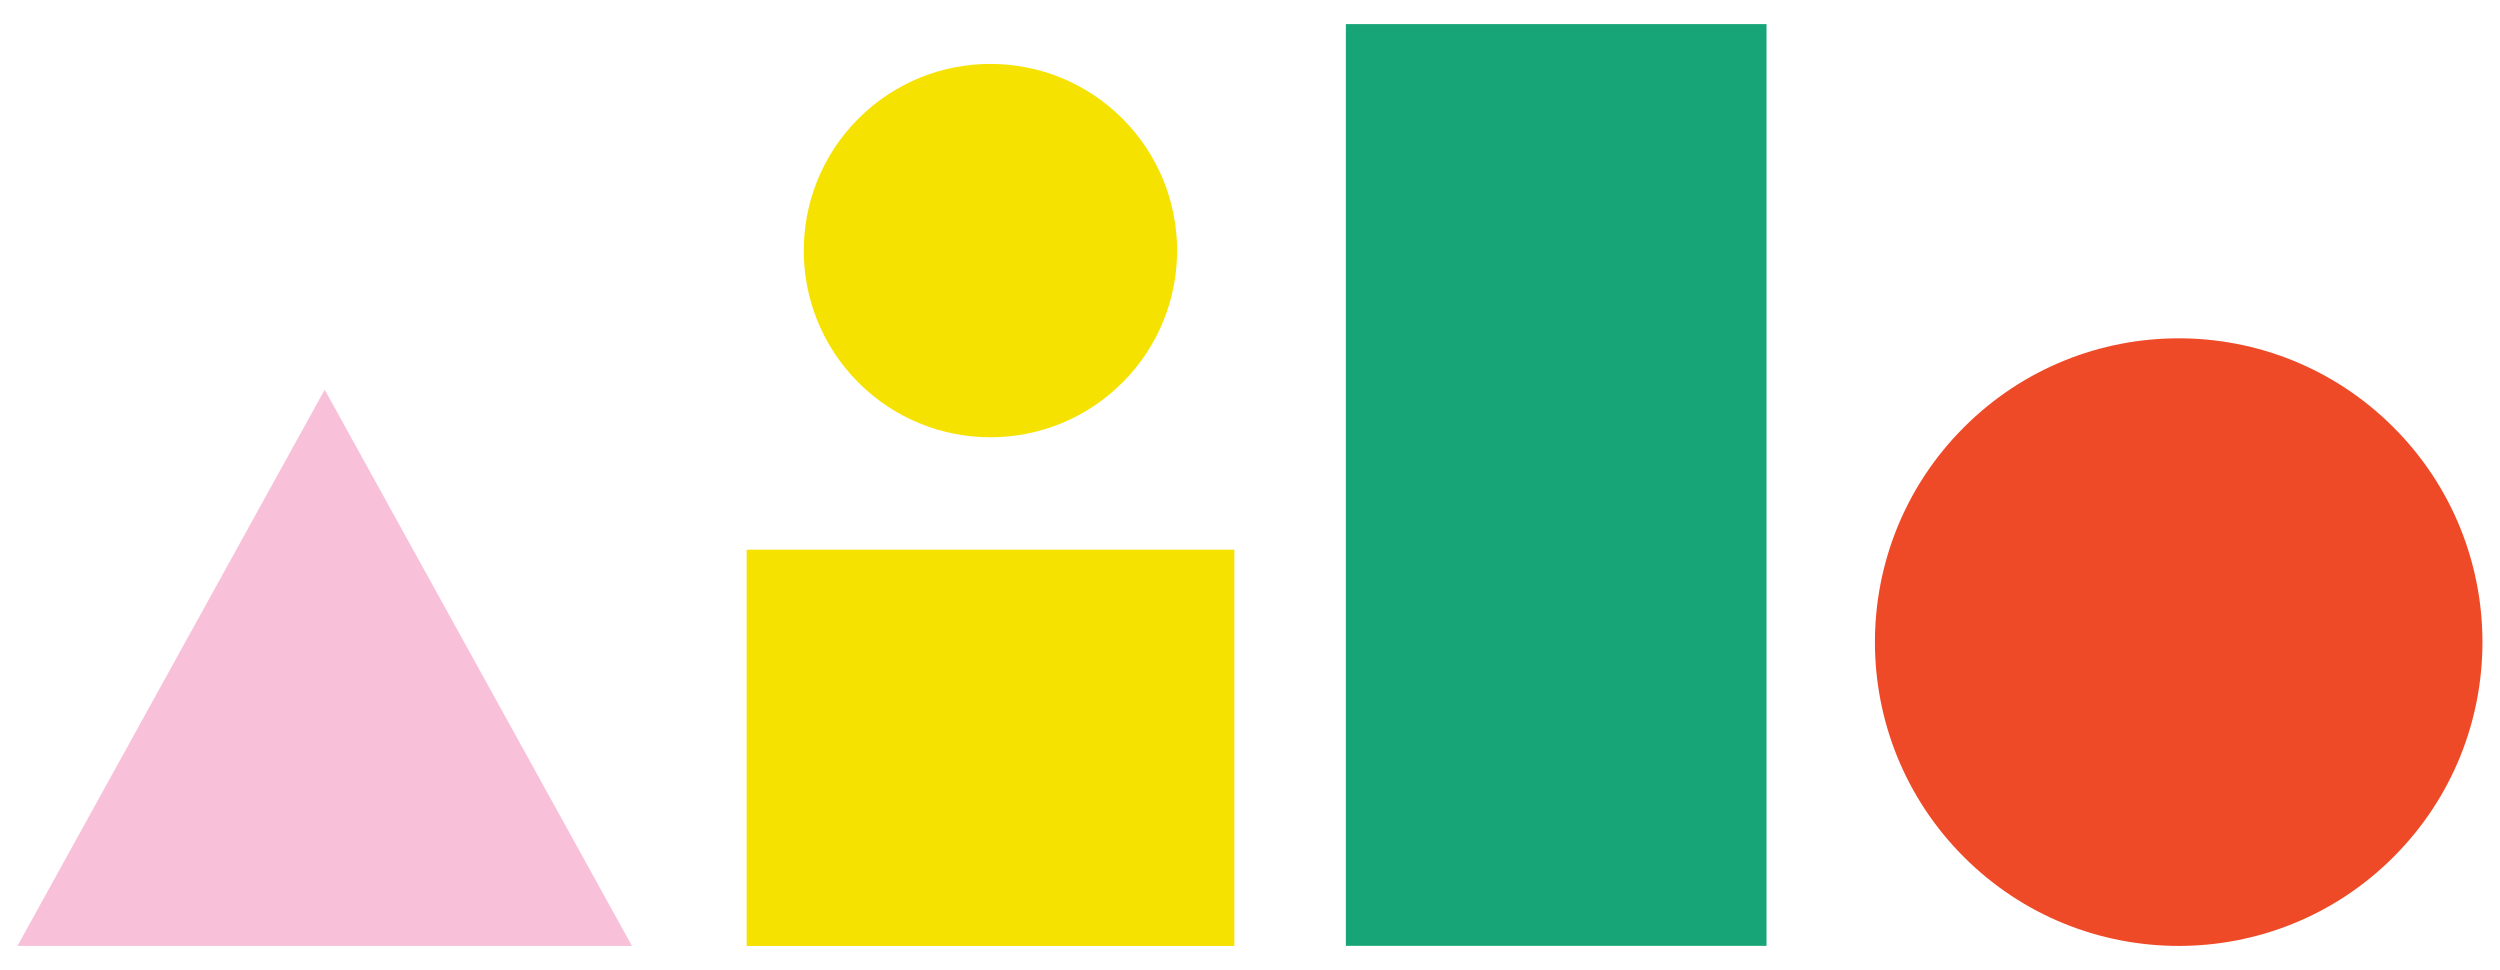
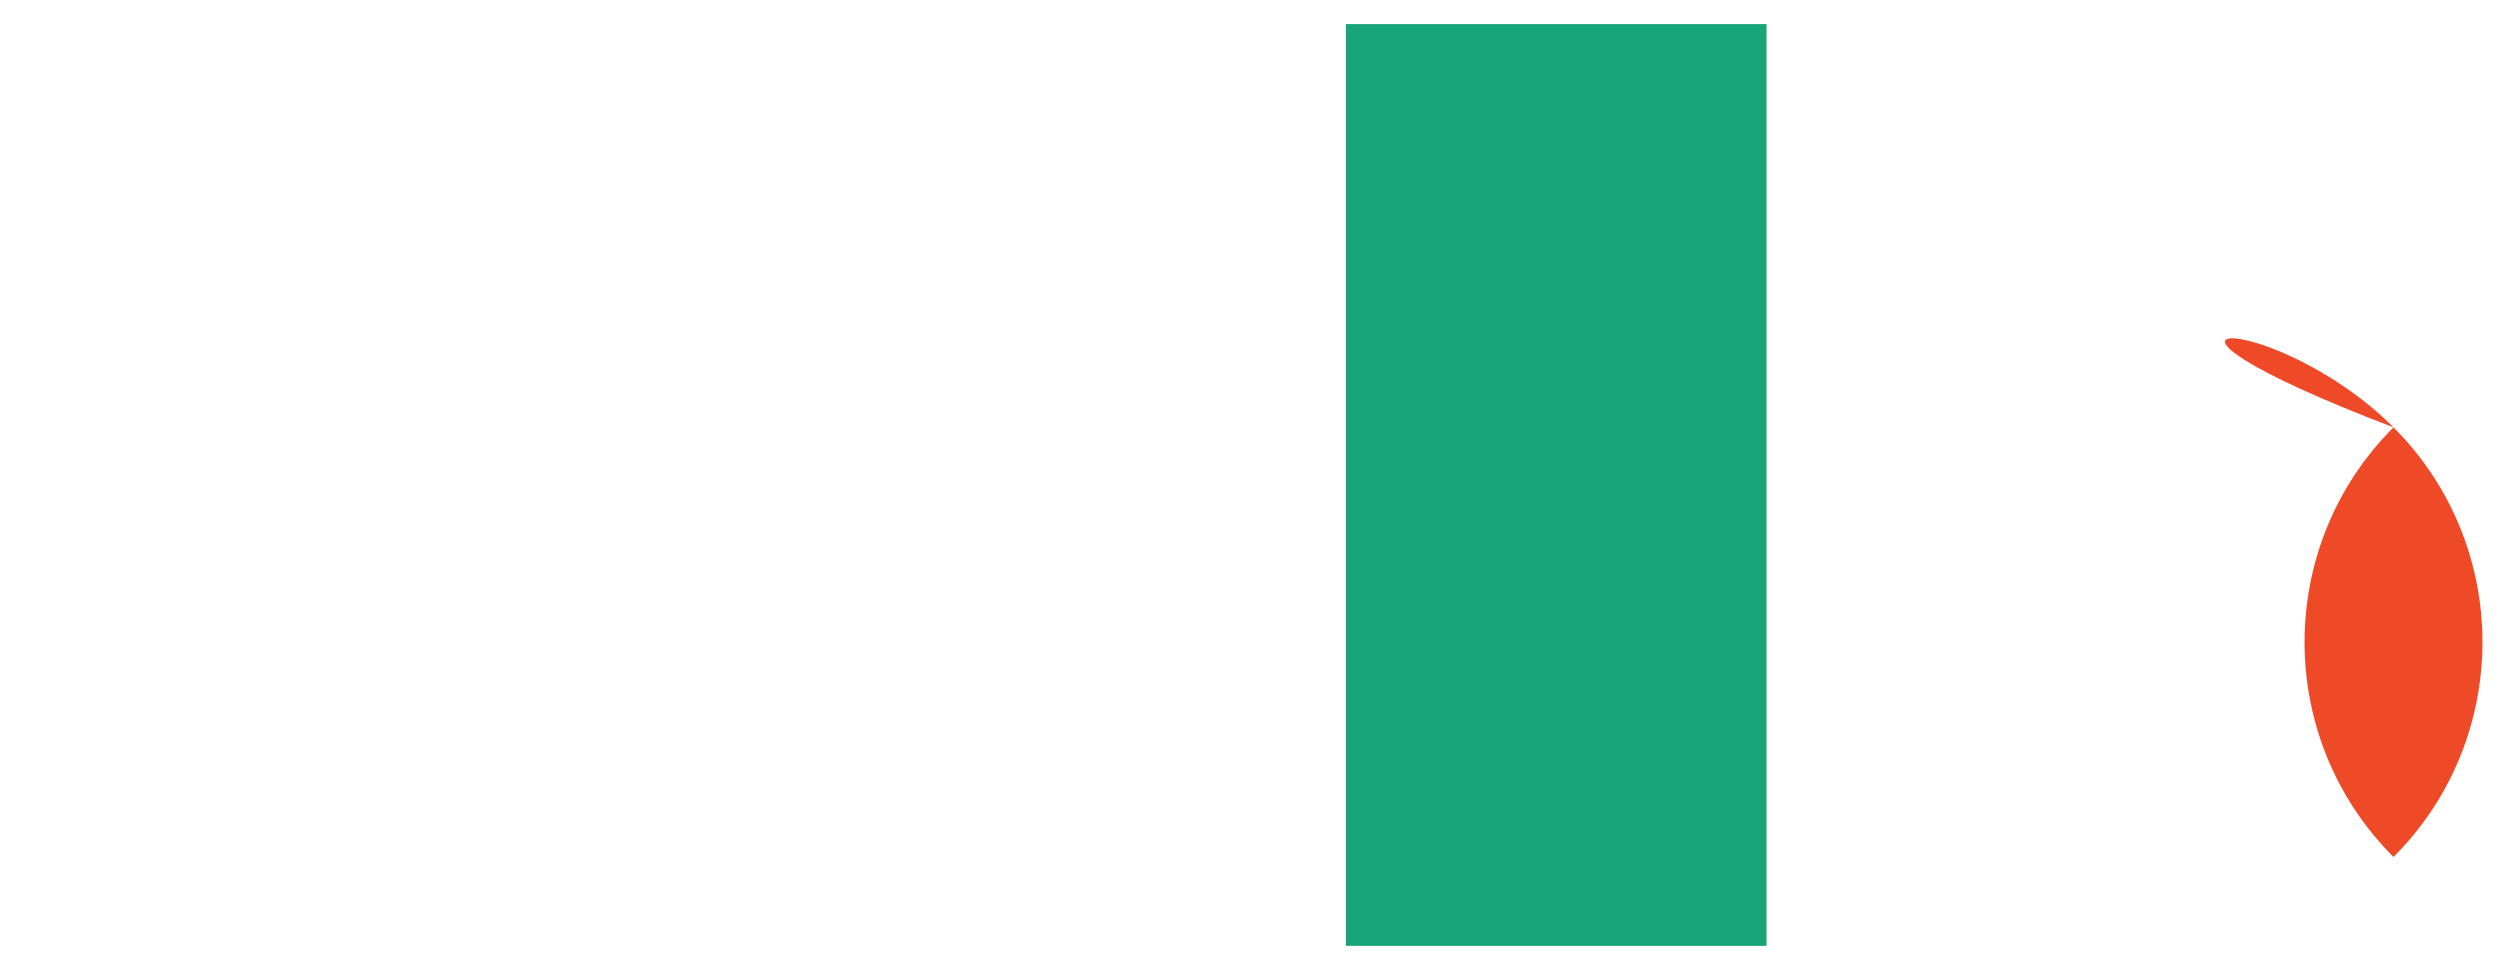
<svg xmlns="http://www.w3.org/2000/svg" version="1.1" id="Layer_1" x="0px" y="0px" viewBox="0 0 239.68 93" style="enable-background:new 0 0 239.68 93;" xml:space="preserve">
  <style type="text/css">
	.st0{fill:#EF4A28;}
	.st1{fill:#17A578;}
	.st2{fill:#F6E201;}
	.st3{fill:#F8C1D9;}
</style>
  <g>
    <g>
-       <path class="st0" d="M229.47,40.97c11.37,11.37,11.37,29.82,0,41.19c-11.37,11.37-29.82,11.37-41.19,0    c-11.37-11.37-11.37-29.82,0-41.19C199.65,29.59,218.1,29.59,229.47,40.97z" />
+       <path class="st0" d="M229.47,40.97c11.37,11.37,11.37,29.82,0,41.19c-11.37-11.37-11.37-29.82,0-41.19C199.65,29.59,218.1,29.59,229.47,40.97z" />
    </g>
    <g>
      <g>
        <rect x="129.03" y="2.31" class="st1" width="40.33" height="88.37" />
      </g>
    </g>
    <g>
-       <rect x="71.58" y="52.7" class="st2" width="46.76" height="37.99" />
-     </g>
+       </g>
    <g>
-       <path class="st2" d="M107.61,11.37c6.99,6.99,6.99,18.32,0,25.31c-6.99,6.99-18.32,6.99-25.31,0c-6.99-6.99-6.99-18.32,0-25.31    C89.29,4.38,100.62,4.38,107.61,11.37z" />
-     </g>
+       </g>
    <g>
-       <polygon class="st3" points="31.13,37.36 60.59,90.69 1.67,90.69   " />
-     </g>
+       </g>
  </g>
</svg>